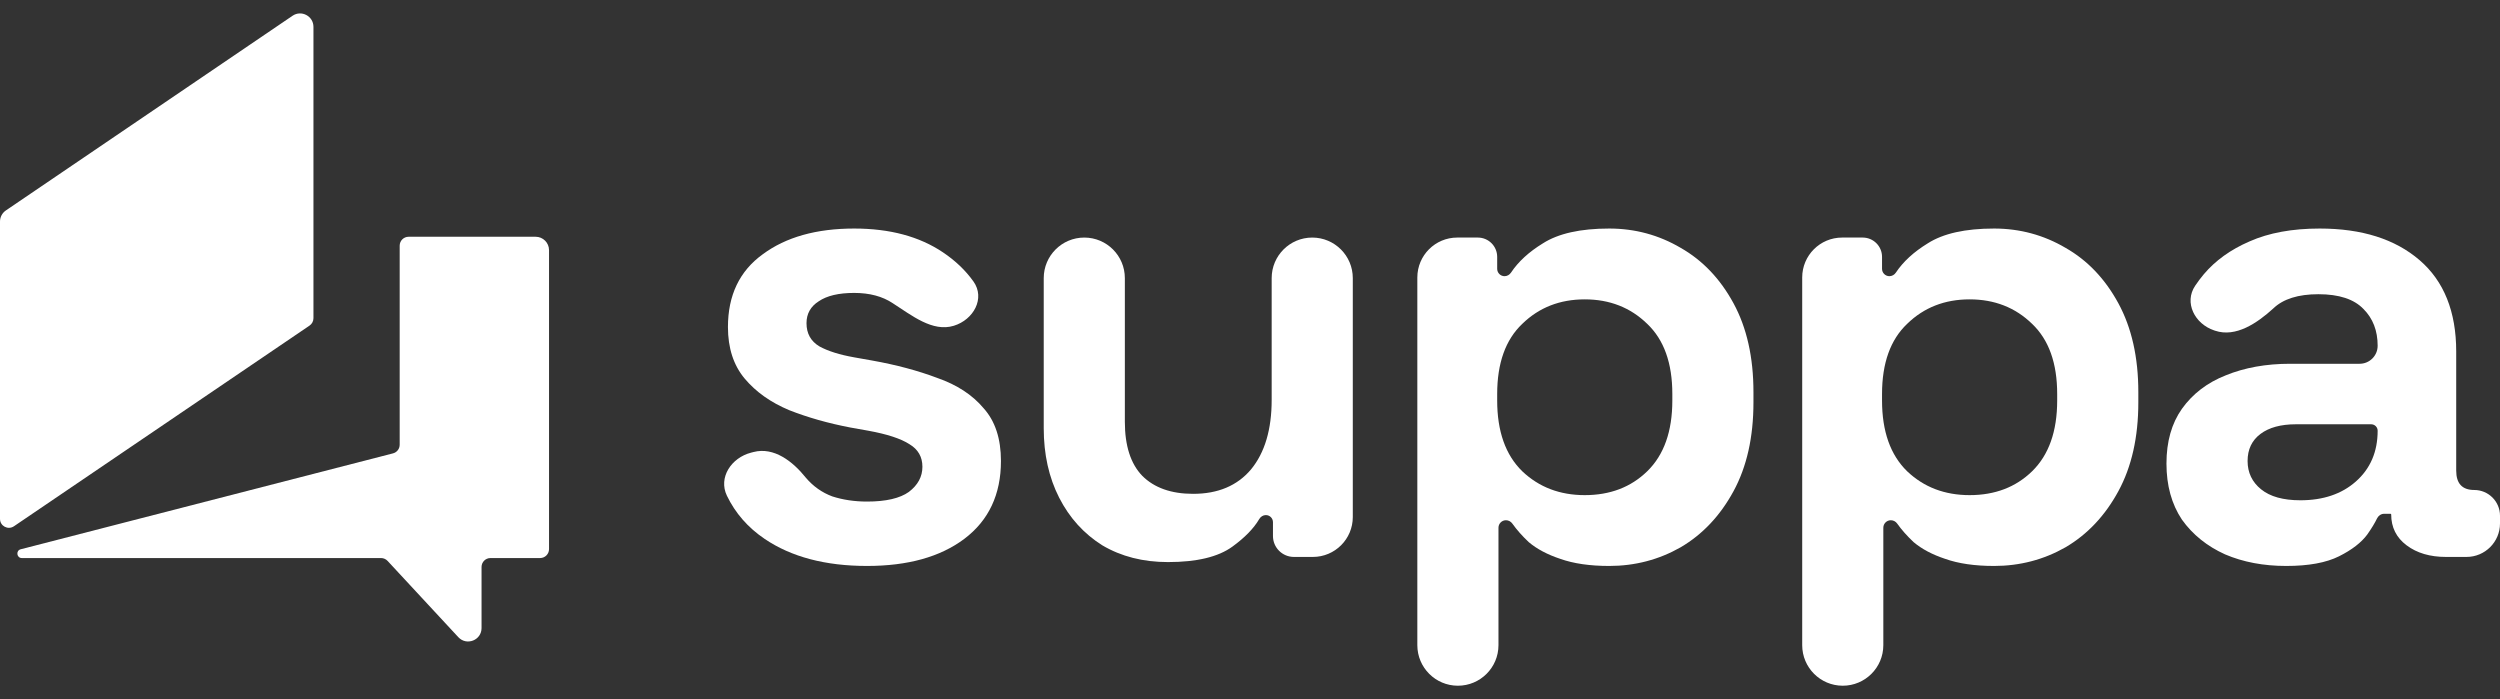
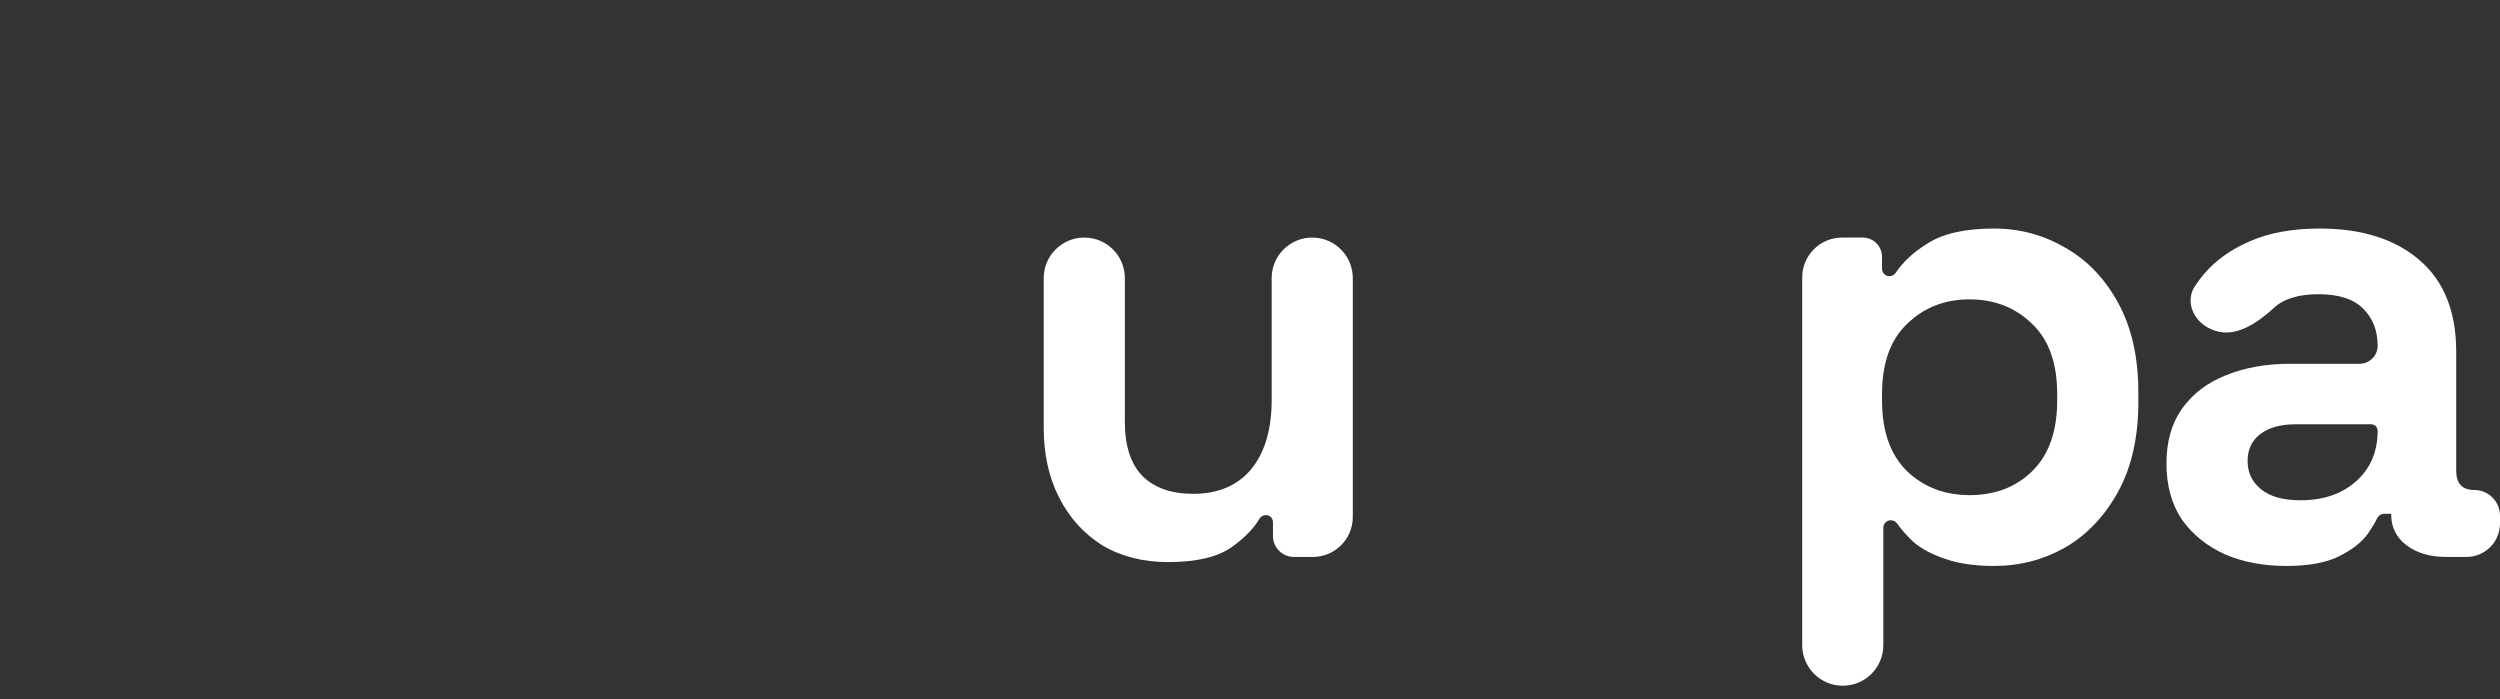
<svg xmlns="http://www.w3.org/2000/svg" width="118" height="33" viewBox="0 0 118 33" fill="none">
  <rect x="0" y="0" width="118" height="33" fill="#333333" stroke="none" />
-   <path fill-rule="evenodd" clip-rule="evenodd" d="M14.61 15.368C14.726 15.29 14.795 15.159 14.795 15.019V1.267C14.795 0.76 14.227 0.459 13.808 0.744L0.277 9.933C0.104 10.051 0 10.247 0 10.456V24.491C0 24.829 0.378 25.03 0.658 24.84L14.61 15.368ZM18.865 11.596C18.865 11.364 19.053 11.175 19.286 11.175H25.282C25.631 11.175 25.914 11.458 25.914 11.807V25.919C25.914 26.151 25.726 26.34 25.493 26.34H23.15C22.917 26.34 22.729 26.529 22.729 26.761V29.645C22.729 30.219 22.024 30.496 21.633 30.075L18.294 26.475C18.214 26.389 18.102 26.34 17.985 26.34H1.031C0.783 26.34 0.738 25.987 0.978 25.925L18.549 21.399C18.735 21.352 18.865 21.184 18.865 20.991V11.596Z" fill="white" />
  <path d="M107.91 26.713C106.836 26.713 105.873 26.53 105.022 26.166C104.171 25.781 103.493 25.234 102.986 24.525C102.5 23.795 102.257 22.914 102.257 21.88C102.257 20.847 102.5 19.986 102.986 19.297C103.493 18.588 104.181 18.061 105.053 17.717C105.944 17.352 106.957 17.17 108.092 17.17H111.374C111.844 17.17 112.225 16.789 112.225 16.319C112.225 15.609 112.002 15.032 111.557 14.586C111.111 14.12 110.402 13.887 109.429 13.887C108.477 13.887 107.768 14.11 107.302 14.556C106.541 15.25 105.53 15.938 104.554 15.61L104.504 15.593C103.594 15.287 103.076 14.286 103.611 13.488C103.736 13.302 103.872 13.12 104.019 12.945C104.566 12.297 105.286 11.78 106.177 11.395C107.089 10.99 108.193 10.787 109.49 10.787C111.476 10.787 113.046 11.284 114.201 12.276C115.356 13.269 115.933 14.708 115.933 16.592V22.215C115.933 22.823 116.217 23.127 116.784 23.127C117.456 23.127 118 23.671 118 24.342V24.707C118 25.58 117.292 26.287 116.42 26.287H115.447C114.697 26.287 114.079 26.105 113.593 25.74C113.107 25.376 112.864 24.889 112.864 24.281C112.864 24.265 112.85 24.251 112.833 24.251H112.528C112.384 24.251 112.256 24.344 112.194 24.474C112.095 24.682 111.943 24.932 111.739 25.224C111.455 25.609 111.01 25.953 110.402 26.257C109.794 26.561 108.963 26.713 107.91 26.713ZM108.578 23.613C109.652 23.613 110.523 23.319 111.192 22.731C111.881 22.124 112.225 21.323 112.225 20.33C112.225 20.163 112.089 20.026 111.921 20.026H108.366C107.656 20.026 107.099 20.178 106.694 20.482C106.289 20.786 106.086 21.212 106.086 21.759C106.086 22.306 106.299 22.752 106.724 23.096C107.15 23.441 107.768 23.613 108.578 23.613Z" fill="white" />
  <path d="M86.978 32.366C85.921 32.366 85.064 31.509 85.064 30.451V13.097C85.064 12.056 85.907 11.213 86.948 11.213H87.921C88.424 11.213 88.832 11.621 88.832 12.124V12.688C88.832 12.88 88.988 13.036 89.18 13.036C89.303 13.036 89.417 12.97 89.485 12.867C89.83 12.349 90.332 11.889 90.99 11.486C91.72 11.02 92.763 10.787 94.121 10.787C95.336 10.787 96.461 11.091 97.494 11.699C98.528 12.287 99.358 13.158 99.986 14.313C100.614 15.468 100.929 16.866 100.929 18.507V18.993C100.929 20.634 100.614 22.032 99.986 23.187C99.358 24.342 98.528 25.224 97.494 25.831C96.461 26.419 95.336 26.713 94.121 26.713C93.209 26.713 92.439 26.601 91.811 26.378C91.203 26.176 90.707 25.913 90.322 25.588C90.013 25.297 89.755 25.006 89.548 24.714C89.479 24.616 89.368 24.555 89.247 24.555C89.052 24.555 88.893 24.714 88.893 24.909V30.451C88.893 31.509 88.036 32.366 86.978 32.366ZM92.966 23.37C94.161 23.37 95.144 22.995 95.914 22.245C96.704 21.475 97.099 20.361 97.099 18.902V18.598C97.099 17.139 96.704 16.035 95.914 15.285C95.124 14.515 94.141 14.13 92.966 14.13C91.79 14.13 90.808 14.515 90.018 15.285C89.227 16.035 88.832 17.139 88.832 18.598V18.902C88.832 20.361 89.227 21.475 90.018 22.245C90.808 22.995 91.79 23.37 92.966 23.37Z" fill="white" />
-   <path d="M68.813 32.366C67.755 32.366 66.898 31.509 66.898 30.451V13.097C66.898 12.056 67.742 11.213 68.782 11.213H69.755C70.259 11.213 70.667 11.621 70.667 12.124V12.688C70.667 12.88 70.823 13.036 71.015 13.036C71.138 13.036 71.251 12.97 71.32 12.867C71.664 12.349 72.166 11.889 72.825 11.486C73.554 11.02 74.598 10.787 75.955 10.787C77.171 10.787 78.295 11.091 79.329 11.699C80.362 12.287 81.193 13.158 81.821 14.313C82.449 15.468 82.763 16.866 82.763 18.507V18.993C82.763 20.634 82.449 22.032 81.821 23.187C81.193 24.342 80.362 25.224 79.329 25.831C78.295 26.419 77.171 26.713 75.955 26.713C75.043 26.713 74.273 26.601 73.645 26.378C73.037 26.176 72.541 25.913 72.156 25.588C71.848 25.297 71.59 25.006 71.383 24.714C71.313 24.616 71.202 24.555 71.082 24.555C70.886 24.555 70.728 24.714 70.728 24.909V30.451C70.728 31.509 69.87 32.366 68.813 32.366ZM74.8 23.37C75.996 23.37 76.978 22.995 77.748 22.245C78.539 21.475 78.934 20.361 78.934 18.902V18.598C78.934 17.139 78.539 16.035 77.748 15.285C76.958 14.515 75.975 14.13 74.8 14.13C73.625 14.13 72.642 14.515 71.852 15.285C71.062 16.035 70.667 17.139 70.667 18.598V18.902C70.667 20.361 71.062 21.475 71.852 22.245C72.642 22.995 73.625 23.37 74.8 23.37Z" fill="white" />
  <path d="M55.13 26.53C53.955 26.53 52.921 26.267 52.03 25.74C51.158 25.193 50.48 24.444 49.993 23.491C49.507 22.539 49.264 21.445 49.264 20.209V13.127C49.264 12.07 50.121 11.213 51.179 11.213C52.236 11.213 53.093 12.07 53.093 13.127V19.905C53.093 21.04 53.367 21.89 53.914 22.458C54.481 23.025 55.282 23.309 56.315 23.309C57.49 23.309 58.402 22.924 59.05 22.154C59.699 21.364 60.023 20.27 60.023 18.872V13.127C60.023 12.07 60.88 11.213 61.938 11.213C62.995 11.213 63.852 12.07 63.852 13.127V24.403C63.852 25.444 63.009 26.287 61.968 26.287H61.072C60.526 26.287 60.084 25.845 60.084 25.3V24.648C60.084 24.462 59.934 24.312 59.748 24.312C59.619 24.312 59.503 24.387 59.437 24.498C59.178 24.94 58.755 25.375 58.169 25.801C57.5 26.287 56.487 26.53 55.13 26.53Z" fill="white" />
-   <path d="M40.924 26.713C38.959 26.713 37.348 26.287 36.092 25.436C35.301 24.901 34.708 24.222 34.31 23.398C33.895 22.537 34.522 21.605 35.448 21.366L35.567 21.335C36.529 21.087 37.416 21.773 38.037 22.549C38.381 22.954 38.796 23.248 39.283 23.43C39.789 23.593 40.336 23.674 40.924 23.674C41.815 23.674 42.474 23.521 42.899 23.218C43.325 22.893 43.538 22.498 43.538 22.032C43.538 21.566 43.335 21.212 42.93 20.969C42.525 20.705 41.876 20.492 40.985 20.33L40.134 20.178C39.08 19.976 38.118 19.702 37.246 19.358C36.375 18.993 35.676 18.497 35.149 17.869C34.623 17.24 34.359 16.43 34.359 15.437C34.359 13.938 34.906 12.793 36 12.003C37.094 11.192 38.533 10.787 40.316 10.787C41.998 10.787 43.396 11.162 44.51 11.912C45.095 12.305 45.574 12.762 45.946 13.284C46.513 14.078 45.954 15.089 45.021 15.376C44.013 15.686 43.029 14.882 42.14 14.313C41.653 13.988 41.045 13.826 40.316 13.826C39.587 13.826 39.029 13.958 38.644 14.221C38.26 14.465 38.067 14.809 38.067 15.255C38.067 15.741 38.27 16.106 38.675 16.349C39.08 16.572 39.627 16.744 40.316 16.866L41.167 17.017C42.302 17.22 43.325 17.494 44.237 17.838C45.169 18.162 45.898 18.639 46.425 19.267C46.972 19.874 47.245 20.705 47.245 21.759C47.245 23.339 46.668 24.565 45.513 25.436C44.379 26.287 42.849 26.713 40.924 26.713Z" fill="white" />
</svg>